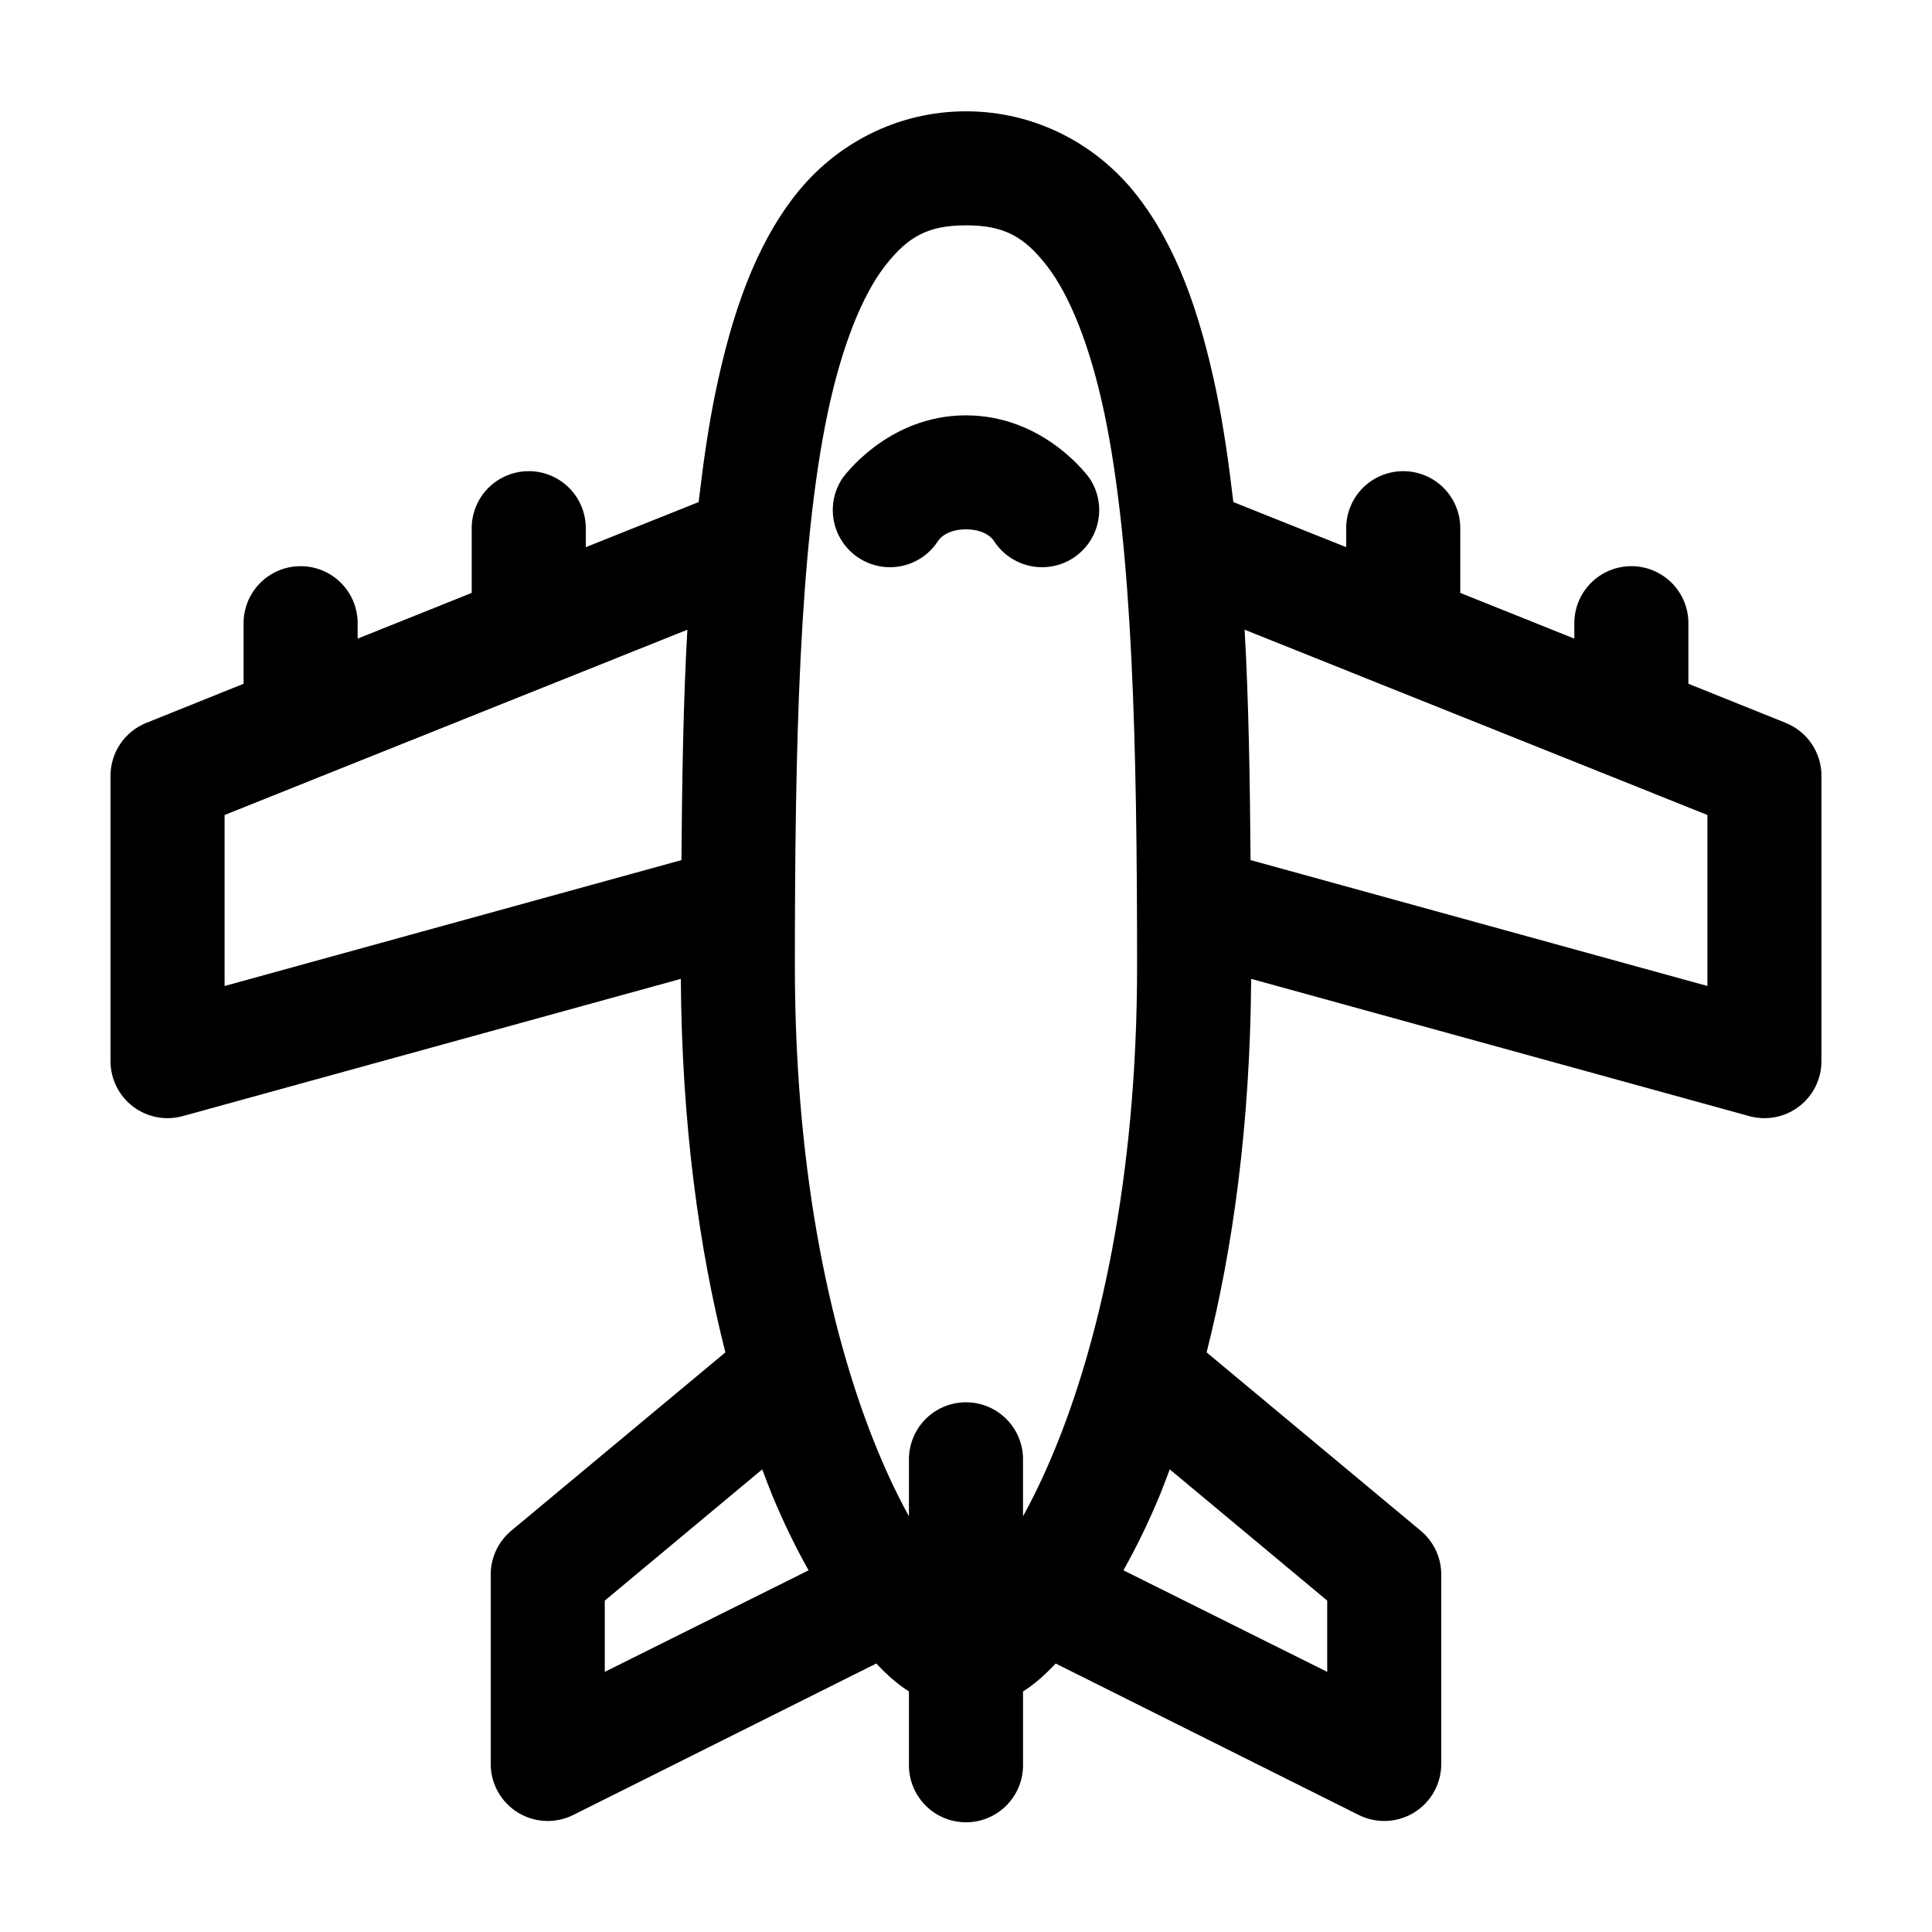
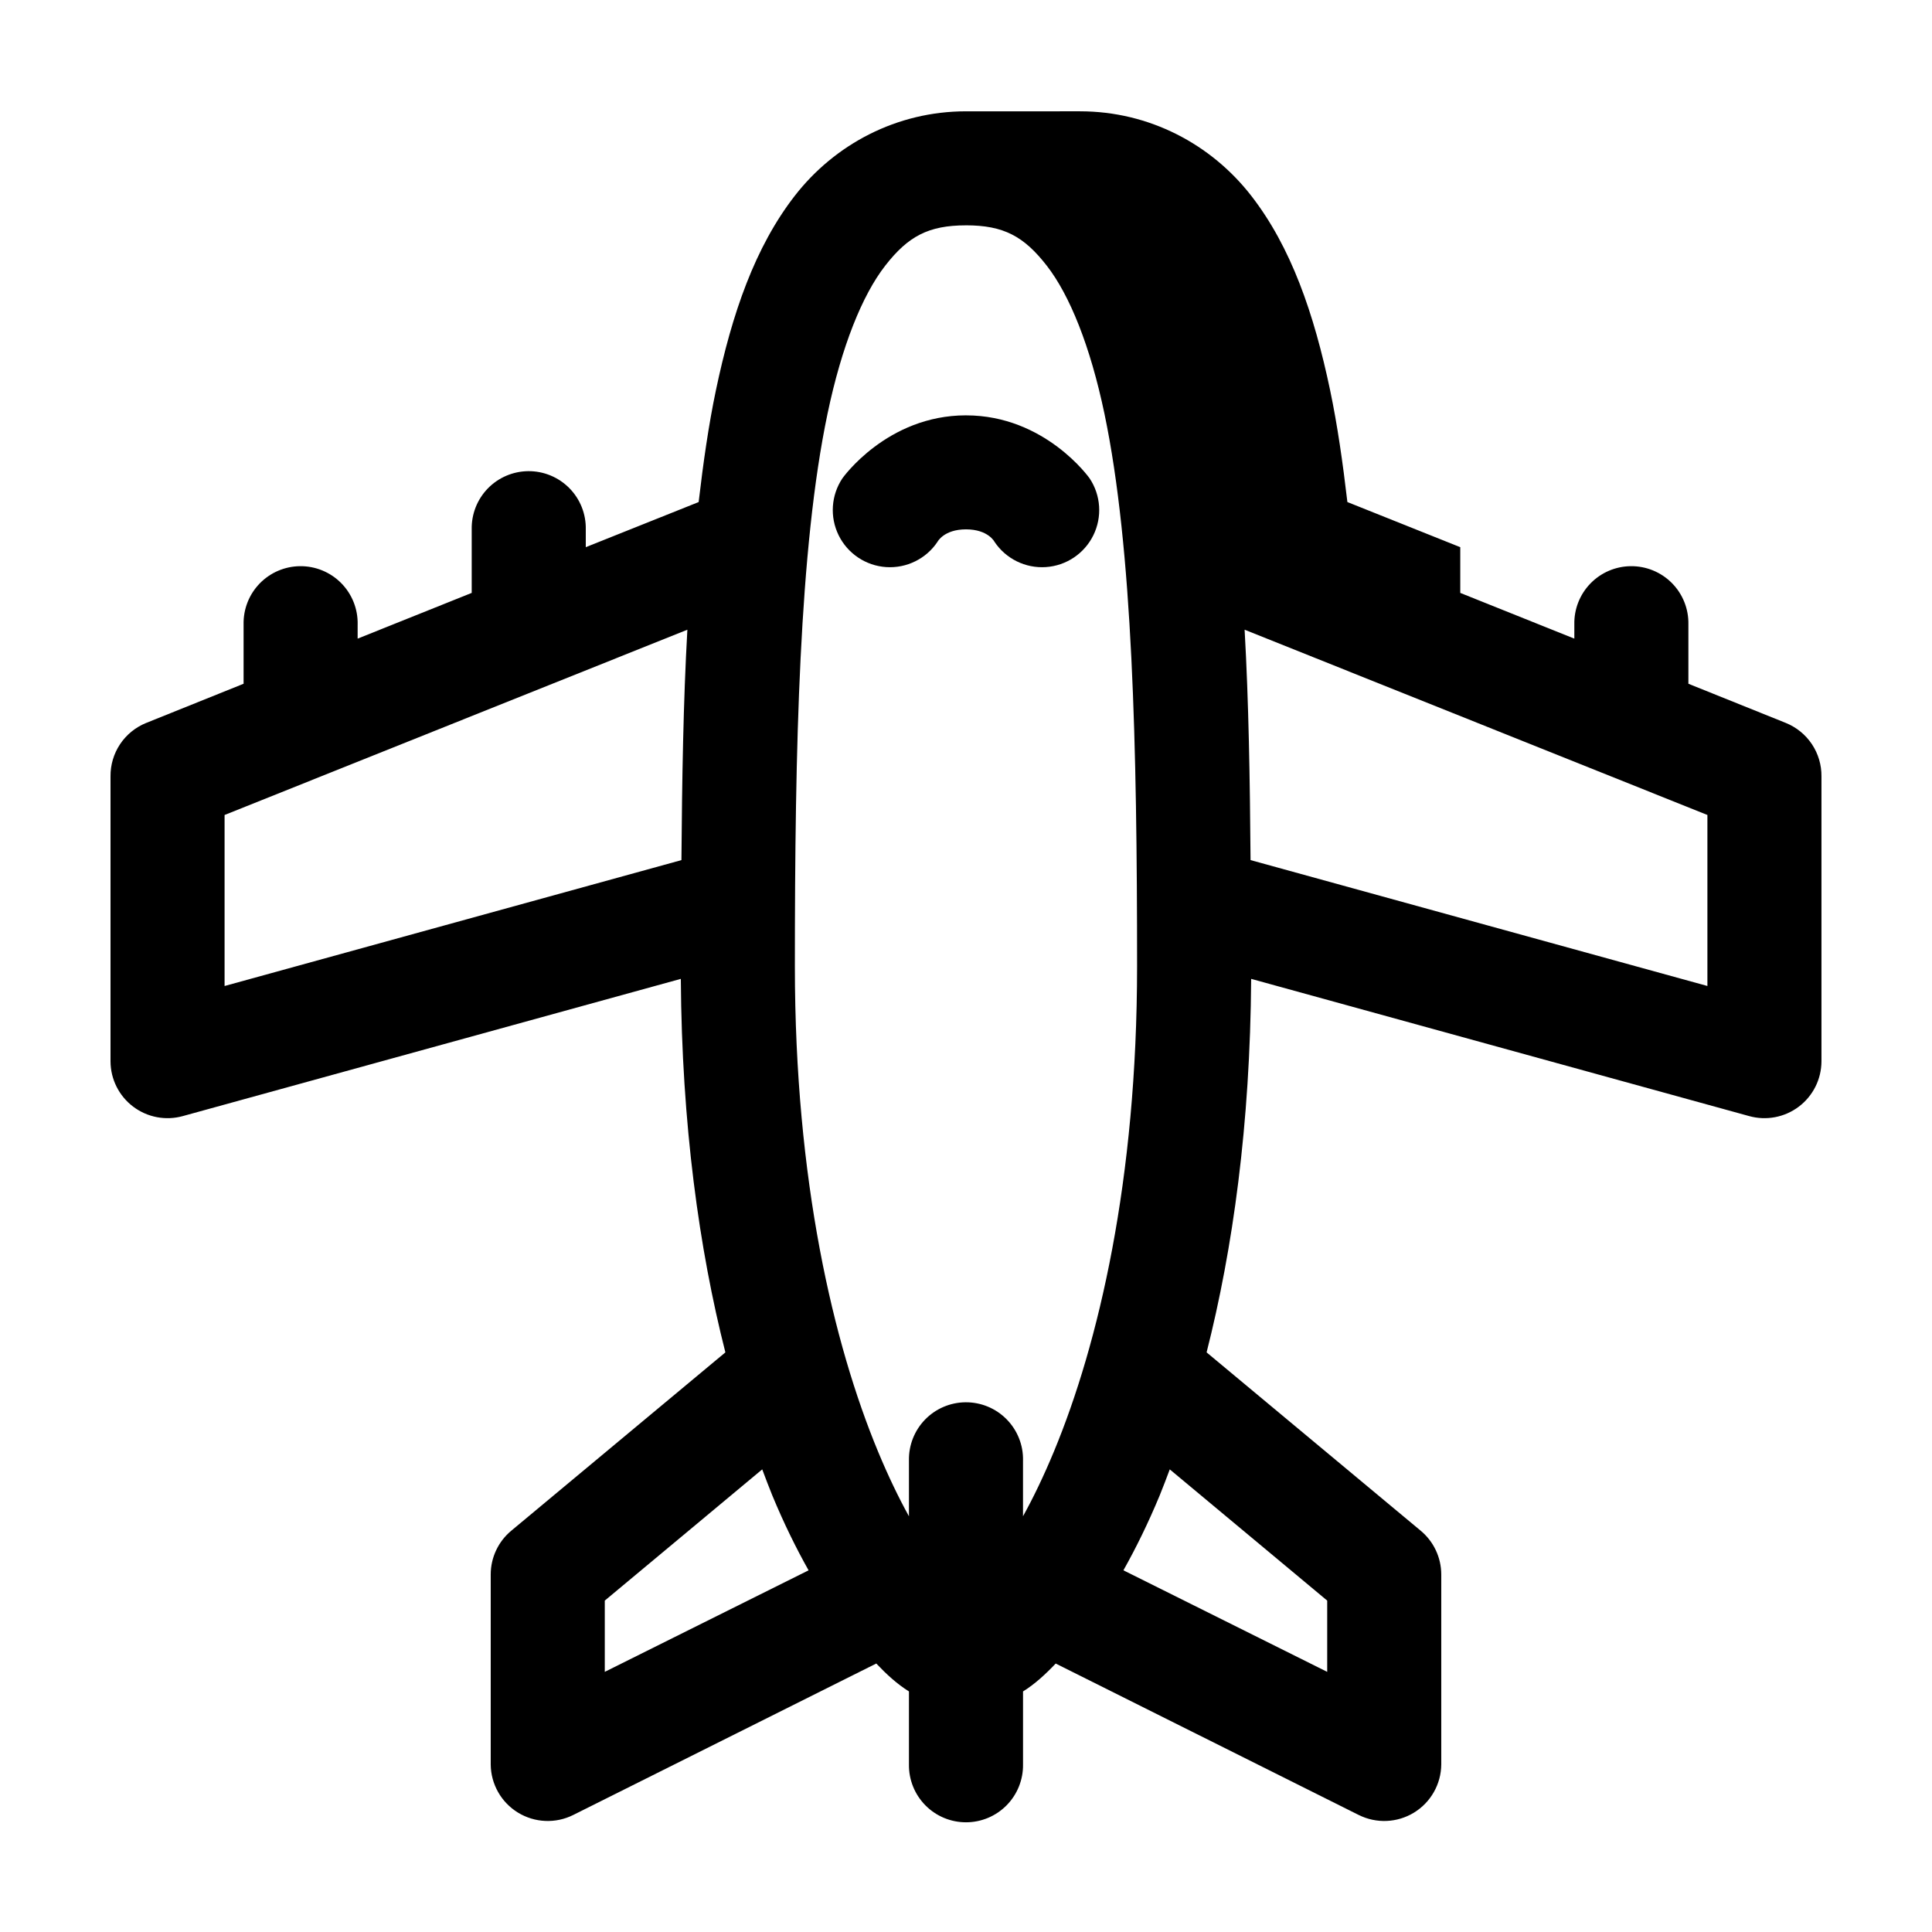
<svg xmlns="http://www.w3.org/2000/svg" fill="#000000" width="800px" height="800px" version="1.1" viewBox="144 144 512 512">
-   <path d="m400 173.5c-18.375 0-34.766 8.746-45.344 22.348-10.574 13.598-16.66 31.227-20.941 51.617-1.93 9.199-3.352 19.191-4.566 29.586l-29.91 11.957v-4.723c0.082-4.09-1.492-8.035-4.371-10.941-2.879-2.906-6.812-4.523-10.902-4.481-4.035 0.043-7.887 1.695-10.699 4.59-2.809 2.898-4.34 6.797-4.258 10.832v16.84l-30.23 12.117v-3.777h0.004c0.082-4.09-1.492-8.039-4.371-10.945s-6.812-4.519-10.902-4.477c-4.035 0.039-7.887 1.695-10.699 4.59-2.809 2.898-4.34 6.797-4.258 10.832v15.738l-25.82 10.387v-0.004c-2.816 1.141-5.223 3.098-6.91 5.625-1.684 2.527-2.566 5.504-2.535 8.539v75.535c0.02 4.719 2.246 9.156 6.016 11.996 3.766 2.84 8.648 3.758 13.191 2.481l131.93-36.352c0.254 38.578 4.859 71.648 11.809 98.984l-56.68 47.211c-3.481 2.863-5.504 7.133-5.508 11.645v50.355c0.047 5.215 2.777 10.035 7.231 12.758 4.449 2.719 9.988 2.953 14.652 0.617l80.293-40.129c2.695 2.84 5.512 5.438 8.66 7.394v19.359c-0.055 4.043 1.512 7.941 4.352 10.82 2.84 2.883 6.719 4.504 10.766 4.504 4.043 0 7.922-1.621 10.762-4.504 2.84-2.879 4.41-6.777 4.352-10.82v-19.355c3.144-1.957 5.965-4.555 8.66-7.394l80.293 40.129v-0.004c4.664 2.336 10.203 2.102 14.656-0.617 4.449-2.723 7.184-7.543 7.227-12.758v-50.355c-0.004-4.512-2.027-8.781-5.508-11.645l-56.68-47.211c6.949-27.332 11.555-60.406 11.809-98.984l131.93 36.352c4.547 1.277 9.426 0.359 13.195-2.481s5.992-7.277 6.012-11.996v-75.535c0.035-3.035-0.852-6.012-2.535-8.539-1.688-2.527-4.094-4.484-6.91-5.625l-25.82-10.387v-15.734c0.086-4.09-1.492-8.039-4.367-10.945-2.879-2.906-6.812-4.519-10.902-4.477-4.039 0.039-7.891 1.695-10.699 4.59-2.809 2.898-4.344 6.797-4.258 10.832v3.777l-30.23-12.117v-16.84c0.086-4.09-1.492-8.035-4.367-10.941-2.879-2.906-6.812-4.523-10.902-4.481-4.039 0.043-7.891 1.695-10.699 4.59-2.809 2.898-4.344 6.797-4.258 10.832v4.723l-29.914-11.961c-1.215-10.395-2.637-20.383-4.566-29.586-4.277-20.387-10.359-38.016-20.941-51.617-10.578-13.602-26.961-22.348-45.344-22.348zm0 30.215c9.965 0 15.34 2.894 21.41 10.699 6.07 7.805 11.52 21.297 15.273 39.184 7.5 35.773 8.656 88.266 8.656 146.51 0 56.613-10.191 100.02-22.043 128.57-2.695 6.488-5.465 12.238-8.188 17.152v-14.793l0.004 0.004c0.086-4.09-1.492-8.035-4.371-10.941-2.875-2.906-6.809-4.523-10.902-4.481-4.035 0.043-7.887 1.695-10.695 4.59-2.809 2.898-4.344 6.797-4.262 10.832v14.793c-2.723-4.914-5.492-10.664-8.188-17.152-11.852-28.547-22.043-71.957-22.043-128.57 0-58.238 1.152-110.73 8.66-146.51 3.754-17.887 9.199-31.379 15.273-39.184 6.07-7.805 11.461-10.699 21.41-10.699zm0 50.355c-20.992 0-32.746 16.68-32.746 16.68l-0.004 0.004c-3.008 4.496-3.387 10.258-0.996 15.109 2.391 4.856 7.195 8.066 12.594 8.422 5.402 0.355 10.586-2.195 13.594-6.695 0 0 1.68-3.305 7.559-3.305s7.559 3.305 7.559 3.305h-0.004c3.012 4.5 8.191 7.051 13.594 6.695 5.402-0.355 10.203-3.566 12.594-8.422 2.394-4.852 2.012-10.613-0.996-15.109 0 0-11.754-16.68-32.746-16.68zm-73.84 56.809c-1.082 19.133-1.41 39.699-1.574 61.059l-121.07 33.363v-45.32l122.64-49.098zm147.68 0 122.64 49.098v45.32l-121.07-33.363c-0.164-21.359-0.488-41.926-1.574-61.059zm-127.84 222.52c0.887 2.332 1.762 4.719 2.676 6.926 3.055 7.363 6.273 13.902 9.605 19.828l-54.008 26.906v-18.883l41.723-34.777zm108 0 41.723 34.777v18.883l-54.004-26.91c3.328-5.926 6.547-12.465 9.605-19.828 0.914-2.203 1.793-4.594 2.676-6.926z" />
+   <path d="m400 173.5c-18.375 0-34.766 8.746-45.344 22.348-10.574 13.598-16.66 31.227-20.941 51.617-1.93 9.199-3.352 19.191-4.566 29.586l-29.91 11.957v-4.723c0.082-4.09-1.492-8.035-4.371-10.941-2.879-2.906-6.812-4.523-10.902-4.481-4.035 0.043-7.887 1.695-10.699 4.59-2.809 2.898-4.34 6.797-4.258 10.832v16.84l-30.23 12.117v-3.777h0.004c0.082-4.09-1.492-8.039-4.371-10.945s-6.812-4.519-10.902-4.477c-4.035 0.039-7.887 1.695-10.699 4.59-2.809 2.898-4.34 6.797-4.258 10.832v15.738l-25.82 10.387v-0.004c-2.816 1.141-5.223 3.098-6.91 5.625-1.684 2.527-2.566 5.504-2.535 8.539v75.535c0.02 4.719 2.246 9.156 6.016 11.996 3.766 2.84 8.648 3.758 13.191 2.481l131.93-36.352c0.254 38.578 4.859 71.648 11.809 98.984l-56.68 47.211c-3.481 2.863-5.504 7.133-5.508 11.645v50.355c0.047 5.215 2.777 10.035 7.231 12.758 4.449 2.719 9.988 2.953 14.652 0.617l80.293-40.129c2.695 2.84 5.512 5.438 8.66 7.394v19.359c-0.055 4.043 1.512 7.941 4.352 10.82 2.84 2.883 6.719 4.504 10.766 4.504 4.043 0 7.922-1.621 10.762-4.504 2.84-2.879 4.41-6.777 4.352-10.82v-19.355c3.144-1.957 5.965-4.555 8.66-7.394l80.293 40.129v-0.004c4.664 2.336 10.203 2.102 14.656-0.617 4.449-2.723 7.184-7.543 7.227-12.758v-50.355c-0.004-4.512-2.027-8.781-5.508-11.645l-56.68-47.211c6.949-27.332 11.555-60.406 11.809-98.984l131.93 36.352c4.547 1.277 9.426 0.359 13.195-2.481s5.992-7.277 6.012-11.996v-75.535c0.035-3.035-0.852-6.012-2.535-8.539-1.688-2.527-4.094-4.484-6.91-5.625l-25.82-10.387v-15.734c0.086-4.09-1.492-8.039-4.367-10.945-2.879-2.906-6.812-4.519-10.902-4.477-4.039 0.039-7.891 1.695-10.699 4.59-2.809 2.898-4.344 6.797-4.258 10.832v3.777l-30.23-12.117v-16.84v4.723l-29.914-11.961c-1.215-10.395-2.637-20.383-4.566-29.586-4.277-20.387-10.359-38.016-20.941-51.617-10.578-13.602-26.961-22.348-45.344-22.348zm0 30.215c9.965 0 15.34 2.894 21.41 10.699 6.07 7.805 11.52 21.297 15.273 39.184 7.5 35.773 8.656 88.266 8.656 146.51 0 56.613-10.191 100.02-22.043 128.57-2.695 6.488-5.465 12.238-8.188 17.152v-14.793l0.004 0.004c0.086-4.09-1.492-8.035-4.371-10.941-2.875-2.906-6.809-4.523-10.902-4.481-4.035 0.043-7.887 1.695-10.695 4.59-2.809 2.898-4.344 6.797-4.262 10.832v14.793c-2.723-4.914-5.492-10.664-8.188-17.152-11.852-28.547-22.043-71.957-22.043-128.57 0-58.238 1.152-110.73 8.66-146.51 3.754-17.887 9.199-31.379 15.273-39.184 6.07-7.805 11.461-10.699 21.41-10.699zm0 50.355c-20.992 0-32.746 16.68-32.746 16.68l-0.004 0.004c-3.008 4.496-3.387 10.258-0.996 15.109 2.391 4.856 7.195 8.066 12.594 8.422 5.402 0.355 10.586-2.195 13.594-6.695 0 0 1.68-3.305 7.559-3.305s7.559 3.305 7.559 3.305h-0.004c3.012 4.5 8.191 7.051 13.594 6.695 5.402-0.355 10.203-3.566 12.594-8.422 2.394-4.852 2.012-10.613-0.996-15.109 0 0-11.754-16.68-32.746-16.68zm-73.84 56.809c-1.082 19.133-1.41 39.699-1.574 61.059l-121.07 33.363v-45.32l122.64-49.098zm147.68 0 122.64 49.098v45.32l-121.07-33.363c-0.164-21.359-0.488-41.926-1.574-61.059zm-127.84 222.52c0.887 2.332 1.762 4.719 2.676 6.926 3.055 7.363 6.273 13.902 9.605 19.828l-54.008 26.906v-18.883l41.723-34.777zm108 0 41.723 34.777v18.883l-54.004-26.91c3.328-5.926 6.547-12.465 9.605-19.828 0.914-2.203 1.793-4.594 2.676-6.926z" />
</svg>